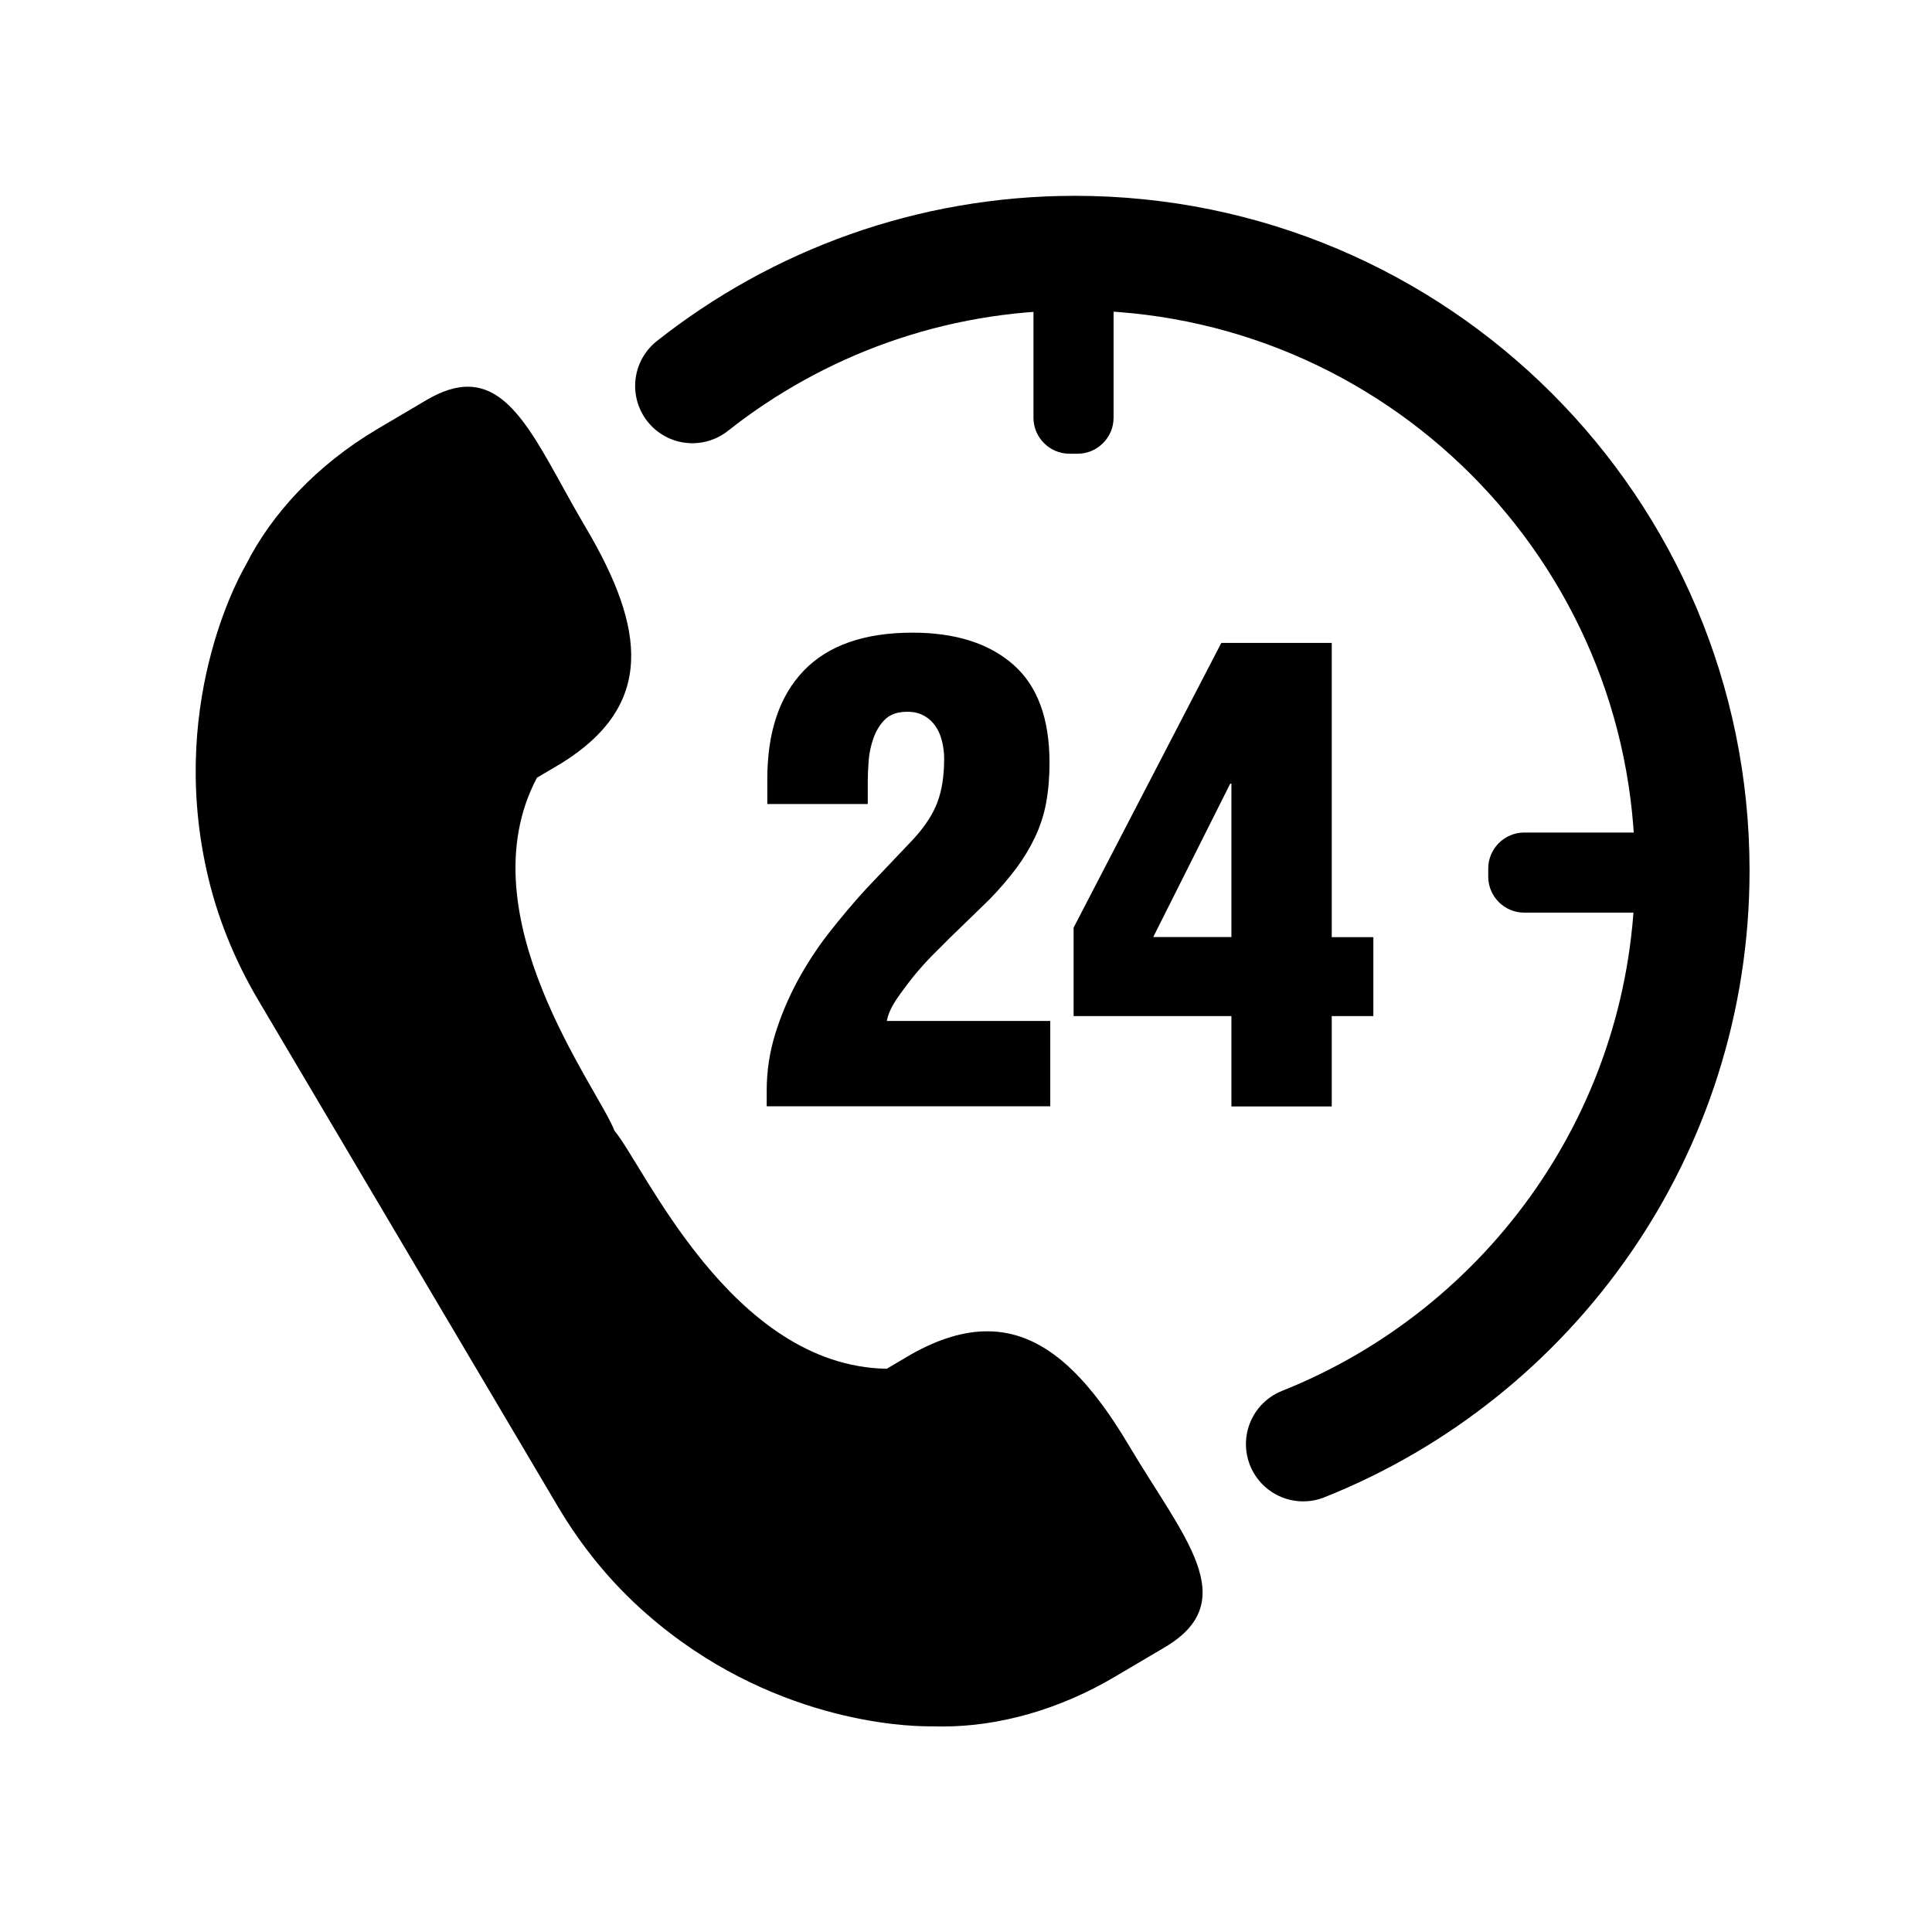
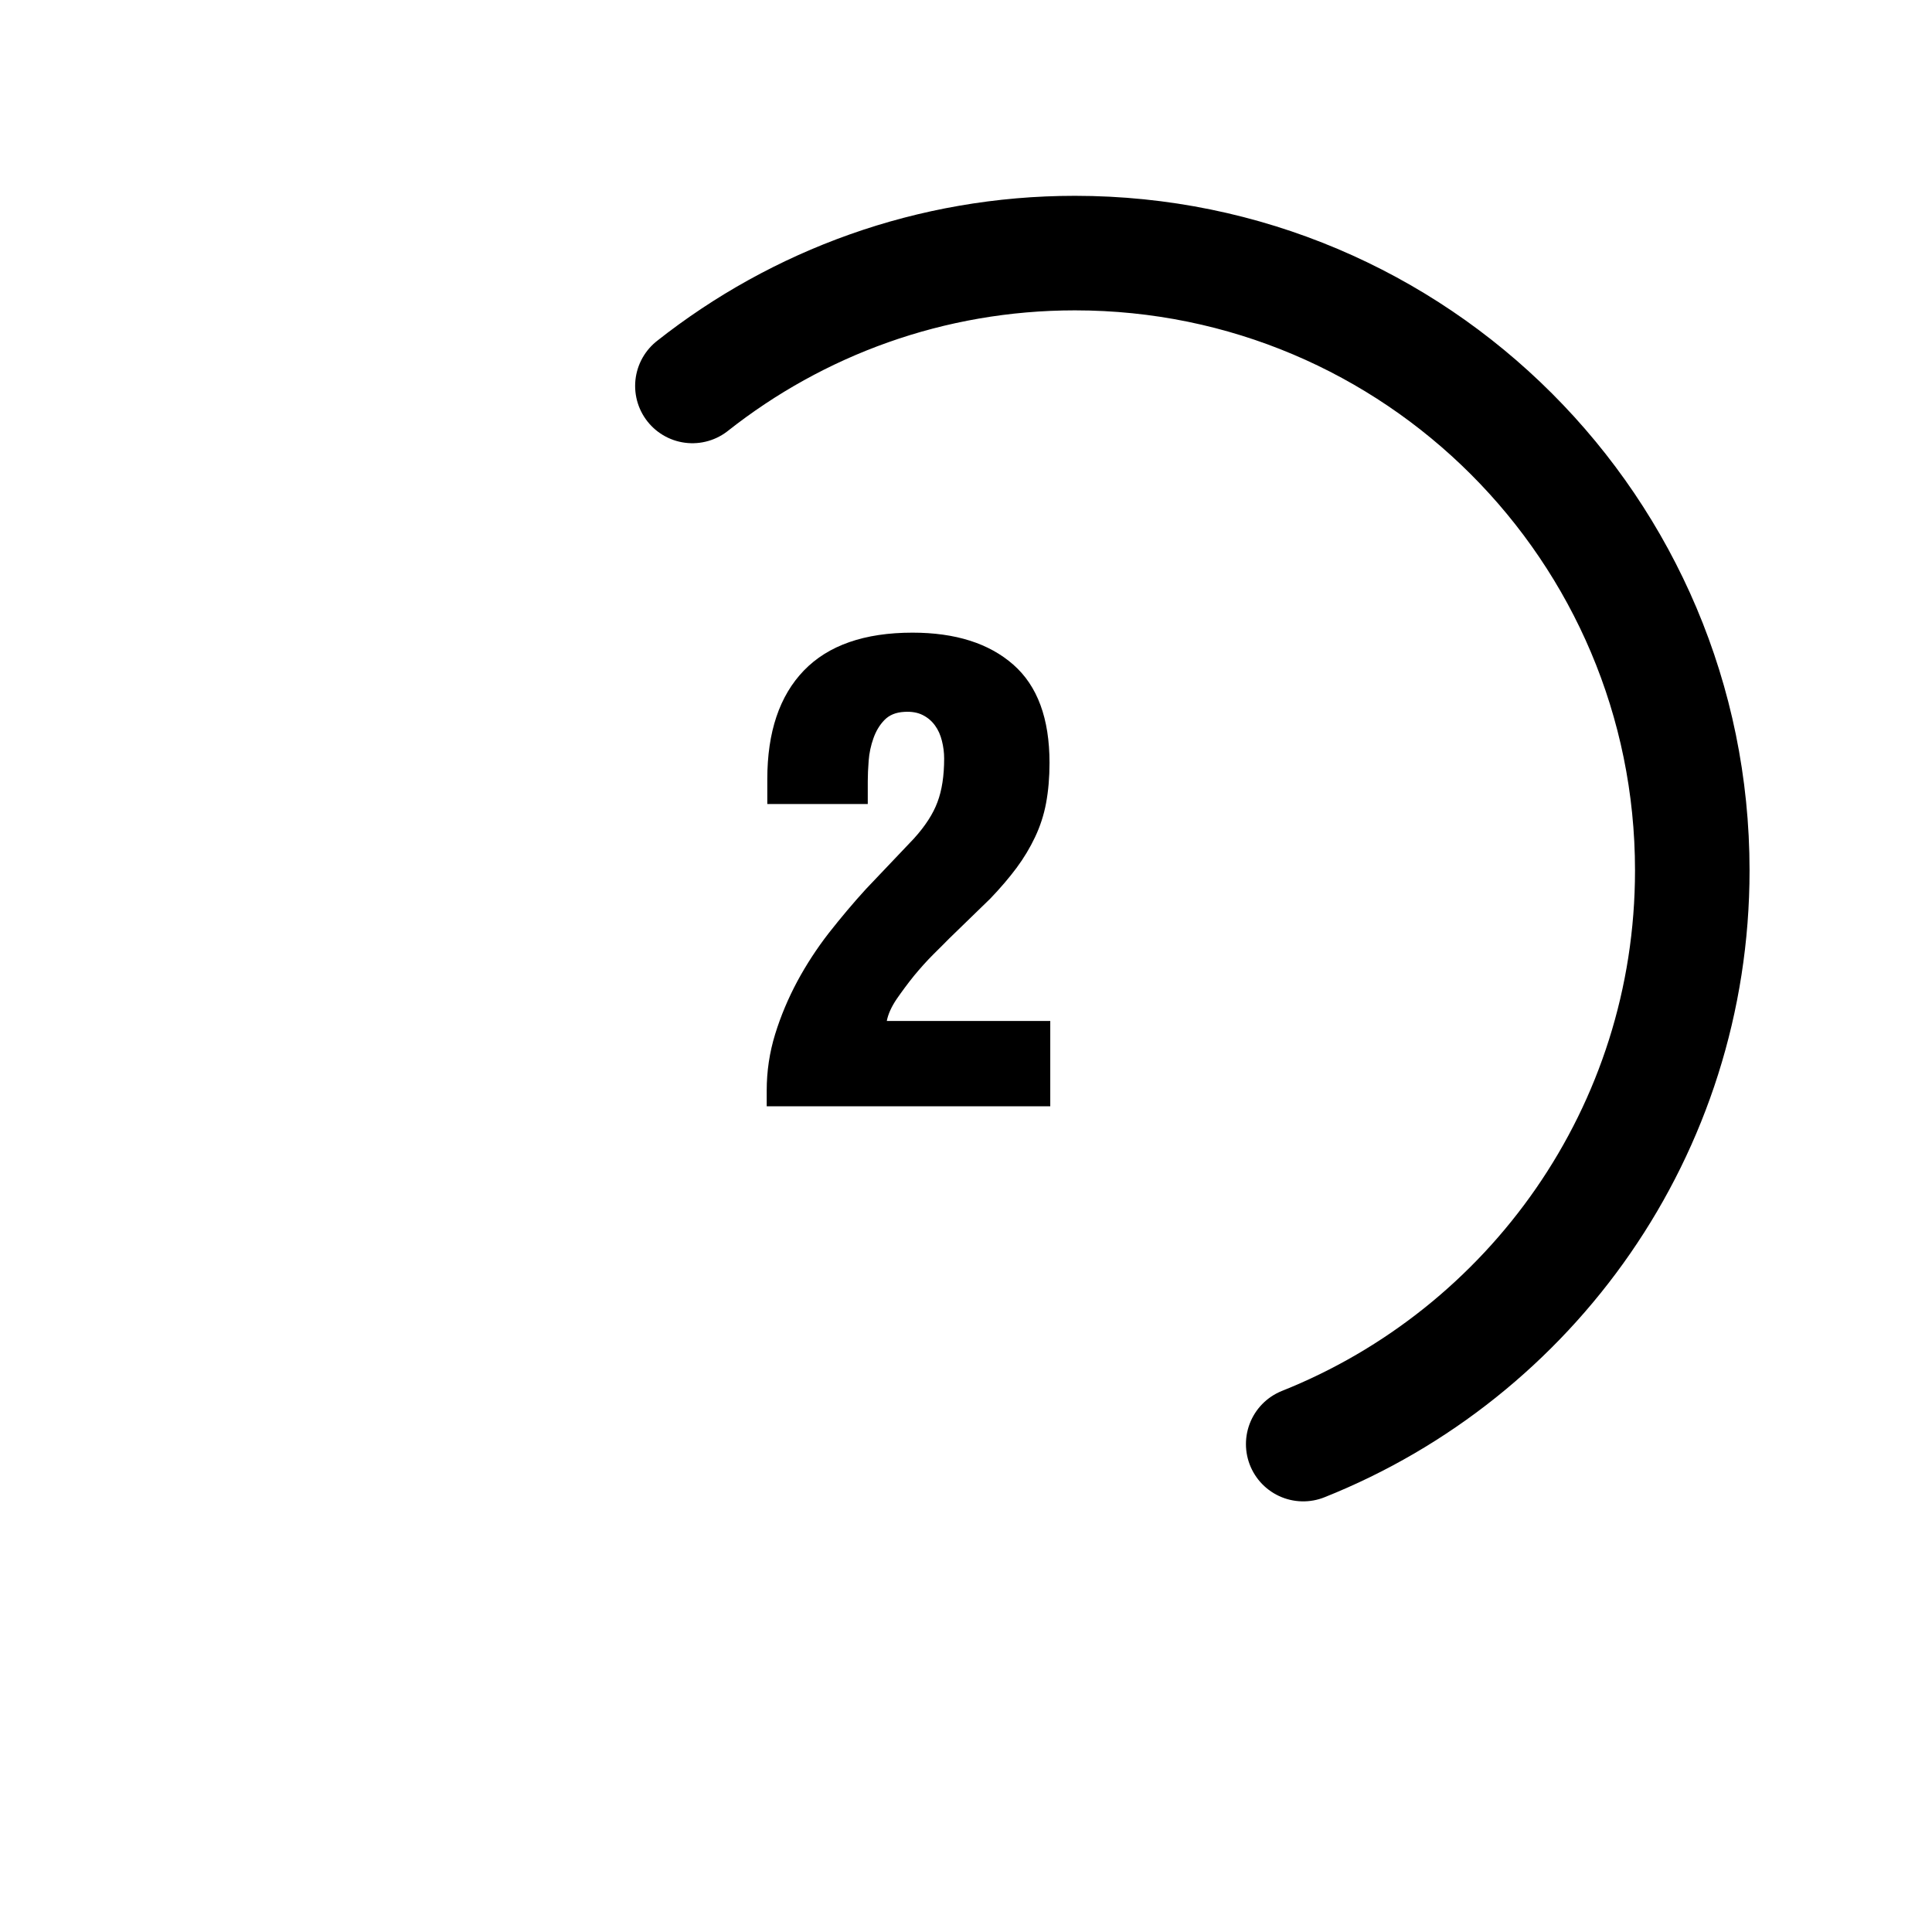
<svg xmlns="http://www.w3.org/2000/svg" version="1.1" id="Layer_1" x="0px" y="0px" viewBox="0 0 130 130" style="enable-background:new 0 0 130 130;" xml:space="preserve">
  <style type="text/css">
	.st0{fill:none;stroke:#000000;stroke-width:7.707;stroke-linecap:round;stroke-linejoin:round;stroke-miterlimit:10;}
</style>
  <g>
    <g id="XMLID_58_">
-       <path d="M63.46,114.46c-0.21,0-0.42,0-0.63-0.01l-1.78-0.07v0.01c-3.13-0.26-10.01-1.47-16.41-7.08c-2.2-1.92-4.09-4.22-5.64-6.84    L18.85,66.43c-1.55-2.61-2.65-5.38-3.28-8.23c-2.42-10.97,2.38-19.19,2.43-19.27l0.06-0.12c1.65-3.3,4.56-6.31,8.2-8.46l3.32-1.96    c0.73-0.44,1.37-0.66,1.89-0.66c1.66,0,3.14,2.69,4.86,5.8c0.5,0.91,1.03,1.86,1.6,2.83c4.06,6.86,3.78,10.53-1.05,13.54    l-2.04,1.21l-0.23,0.43c-4.42,8.36,1.23,18.22,3.94,22.95c0.53,0.93,1.03,1.81,1.2,2.22l0.1,0.27l0.18,0.22    c0.29,0.34,0.82,1.21,1.38,2.12c2.85,4.66,8.77,14.35,18.22,14.5l0.48,0.01l2.08-1.23c1.55-0.87,2.94-1.3,4.23-1.3    c2.78,0,5.28,2.13,8.11,6.92c0.57,0.96,1.15,1.88,1.71,2.76c1.68,2.65,3.27,5.16,2.91,6.63c-0.05,0.23-0.22,0.92-1.65,1.76    l-3.32,1.96C70.78,113.34,66.97,114.46,63.46,114.46C63.46,114.46,63.46,114.46,63.46,114.46z" />
      <g>
-         <path d="M31.47,29.44c0.78,0.24,2.4,3.17,3.36,4.92c0.51,0.92,1.04,1.88,1.62,2.87c4.36,7.36,2.48,9.36-0.45,11.19l-1.63,0.96     l-0.83,0.49l-0.45,0.86c-4.85,9.19,1.11,19.6,3.97,24.6c0.43,0.75,0.97,1.69,1.08,1.99l0.21,0.53l0.37,0.44     c0.21,0.24,0.77,1.17,1.22,1.91c3.01,4.92,9.26,15.15,19.66,15.32l0.97,0.02l0.83-0.49l1.62-0.96c1.29-0.72,2.43-1.09,3.39-1.09     c1.3,0,3.41,0.63,6.64,6.08c0.59,0.99,1.17,1.91,1.73,2.8c1.07,1.69,2.86,4.52,2.7,5.31c0,0-0.14,0.27-0.86,0.7l-3.32,1.96     c-3.15,1.86-6.65,2.89-9.86,2.89c-0.19,0-0.39,0-0.58-0.01l-0.13,0l-0.11,0l-0.14,0c-1.51,0-9.43-0.32-16.73-6.72     c-2.06-1.8-3.84-3.96-5.29-6.42L30.39,82.57L20.32,65.56c-1.45-2.46-2.49-5.06-3.08-7.73c-1.73-7.85,0.47-14.2,1.61-16.78l0,0     l0.74-1.47c1.51-3.01,4.18-5.77,7.54-7.75l3.32-1.96C31,29.53,31.35,29.44,31.47,29.44L31.47,29.44 M31.47,26.02     c-0.81,0-1.72,0.28-2.76,0.89l-3.32,1.96c-4.07,2.41-7.13,5.71-8.86,9.17l0,0c0,0-5.25,8.69-2.63,20.52     c0.69,3.13,1.89,6.05,3.48,8.74l10.07,17.02l10.07,17.02c1.59,2.69,3.57,5.14,5.98,7.25c8.25,7.23,17.34,7.57,18.99,7.57     c0.17,0,0.27,0,0.27,0v0c0.23,0.01,0.47,0.01,0.7,0.01c3.69,0,7.78-1.1,11.6-3.37l3.32-1.96c5.29-3.13,1.23-7.43-2.37-13.5     c-2.87-4.84-5.82-7.76-9.58-7.76c-1.55,0-3.23,0.49-5.1,1.54l-1.66,0.98C49.2,91.93,43.34,78.45,41.35,76.09     c-1.11-2.89-10.11-14.51-5.22-23.76l1.66-0.98c6.26-3.9,5.66-9.03,1.62-15.86h0C36.52,30.61,34.78,26.02,31.47,26.02L31.47,26.02     z" />
-       </g>
+         </g>
    </g>
    <path class="st0" d="M87.69,97.17c15.33-6.11,26.18-21.08,26.18-38.6c0-22.94-18.6-41.54-41.54-41.54   c-9.72,0-18.66,3.35-25.74,8.94" />
    <g>
      <g>
        <path d="M51.63,54.09v-1.66c0-3.17,0.82-5.61,2.46-7.31s4.08-2.55,7.31-2.55c2.89,0,5.15,0.72,6.78,2.15s2.44,3.63,2.44,6.61     c0,0.99-0.08,1.89-0.23,2.7s-0.4,1.57-0.74,2.29s-0.76,1.42-1.25,2.08c-0.5,0.67-1.08,1.35-1.76,2.06l-2.76,2.68     c-0.28,0.28-0.64,0.65-1.08,1.08c-0.44,0.44-0.87,0.92-1.3,1.44c-0.42,0.52-0.81,1.05-1.17,1.57c-0.35,0.52-0.57,1.01-0.66,1.47     h11v5.74H51.59v-1.06c0-1.3,0.19-2.57,0.57-3.8s0.88-2.41,1.49-3.55c0.61-1.13,1.32-2.22,2.12-3.25     c0.81-1.03,1.64-2.02,2.49-2.95l3.23-3.4c0.77-0.85,1.3-1.67,1.59-2.46c0.3-0.79,0.45-1.77,0.45-2.93c0-0.4-0.05-0.79-0.15-1.19     c-0.1-0.4-0.25-0.74-0.47-1.04s-0.49-0.53-0.83-0.7c-0.34-0.17-0.75-0.24-1.23-0.21c-0.57,0.03-1.01,0.21-1.34,0.55     c-0.33,0.34-0.57,0.75-0.74,1.23c-0.17,0.48-0.28,0.98-0.32,1.51c-0.04,0.52-0.06,0.98-0.06,1.38v1.53H51.63z" />
-         <path d="M72.24,62.42l9.94-19.16h7.43v19.8h2.8v5.31h-2.8v6.08h-6.75v-6.08H72.24V62.42z M82.86,63.05V52.73h-0.08l-5.18,10.32     H82.86z" />
      </g>
    </g>
-     <path d="M72.51,30.53h-0.55c-1.33,0-2.42-1.09-2.42-2.42V16.25c0-1.33,1.09-2.42,2.42-2.42h0.55c1.33,0,2.42,1.09,2.42,2.42v11.86   C74.93,29.44,73.84,30.53,72.51,30.53z" />
-     <path d="M100.14,58.99v-0.55c0-1.33,1.09-2.42,2.42-2.42h11.86c1.33,0,2.42,1.09,2.42,2.42v0.55c0,1.33-1.09,2.42-2.42,2.42h-11.86   C101.23,61.41,100.14,60.32,100.14,58.99z" />
  </g>
</svg>